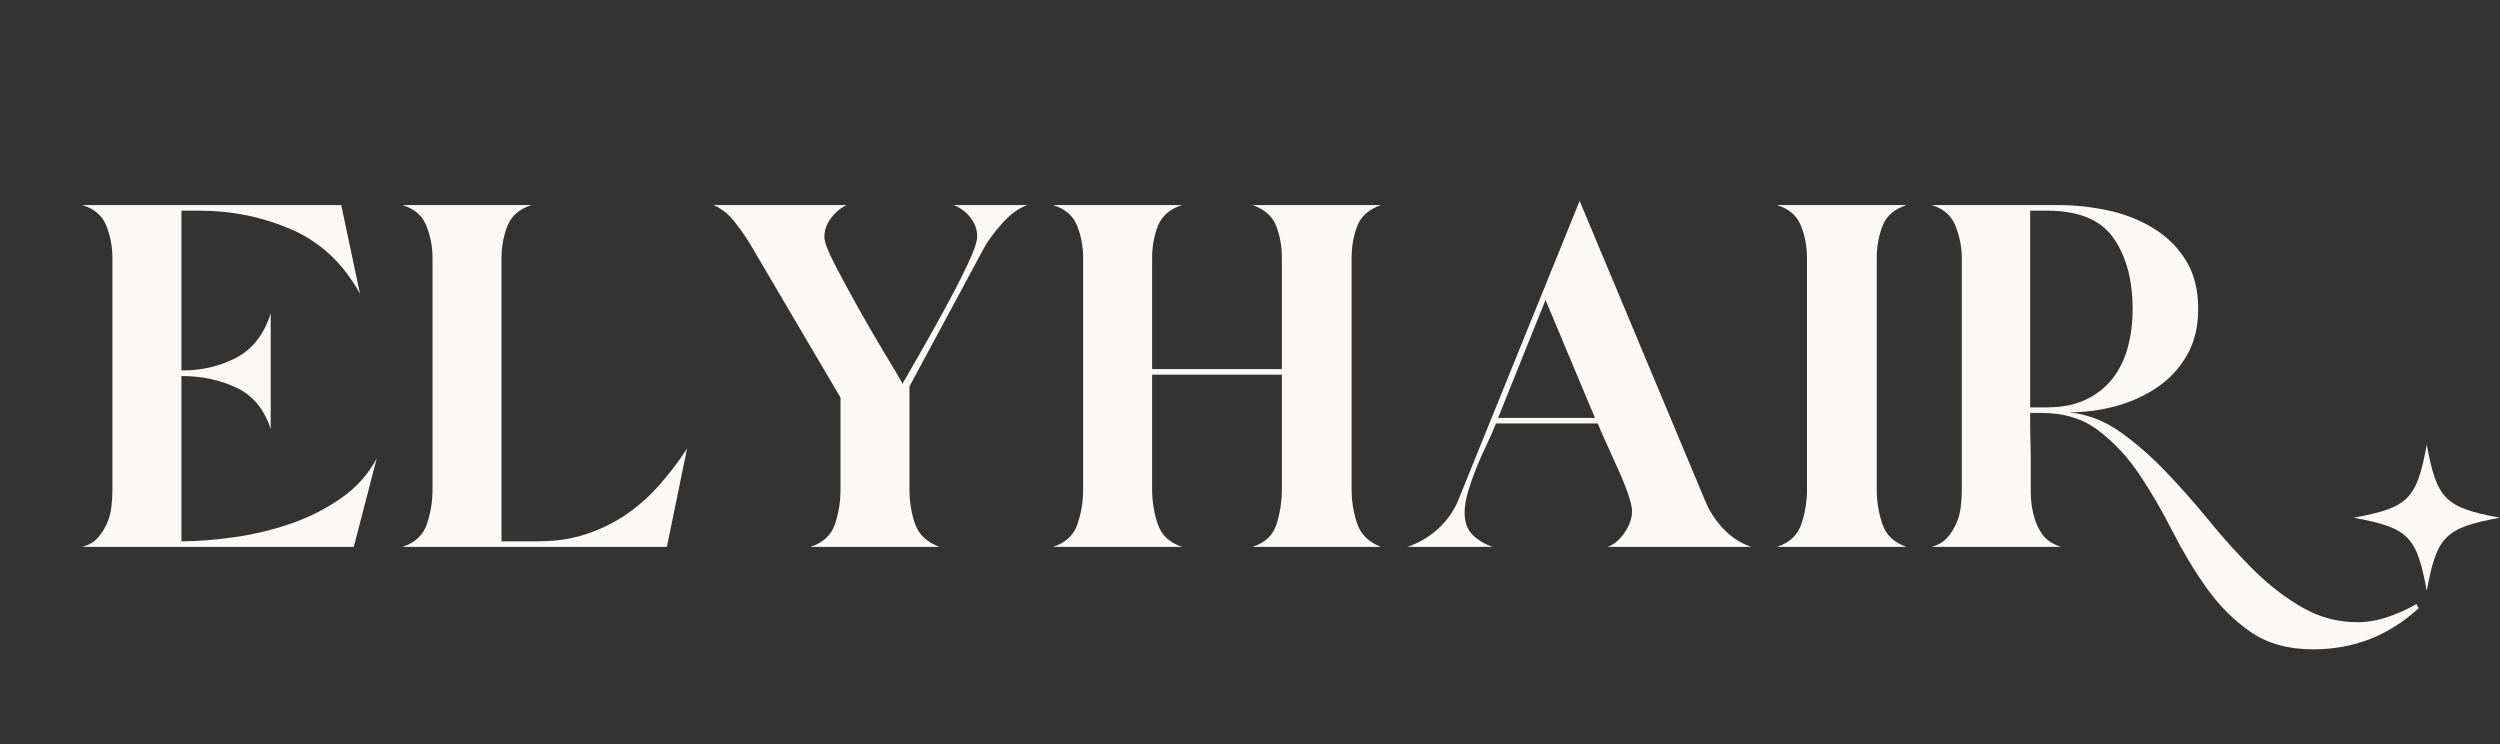
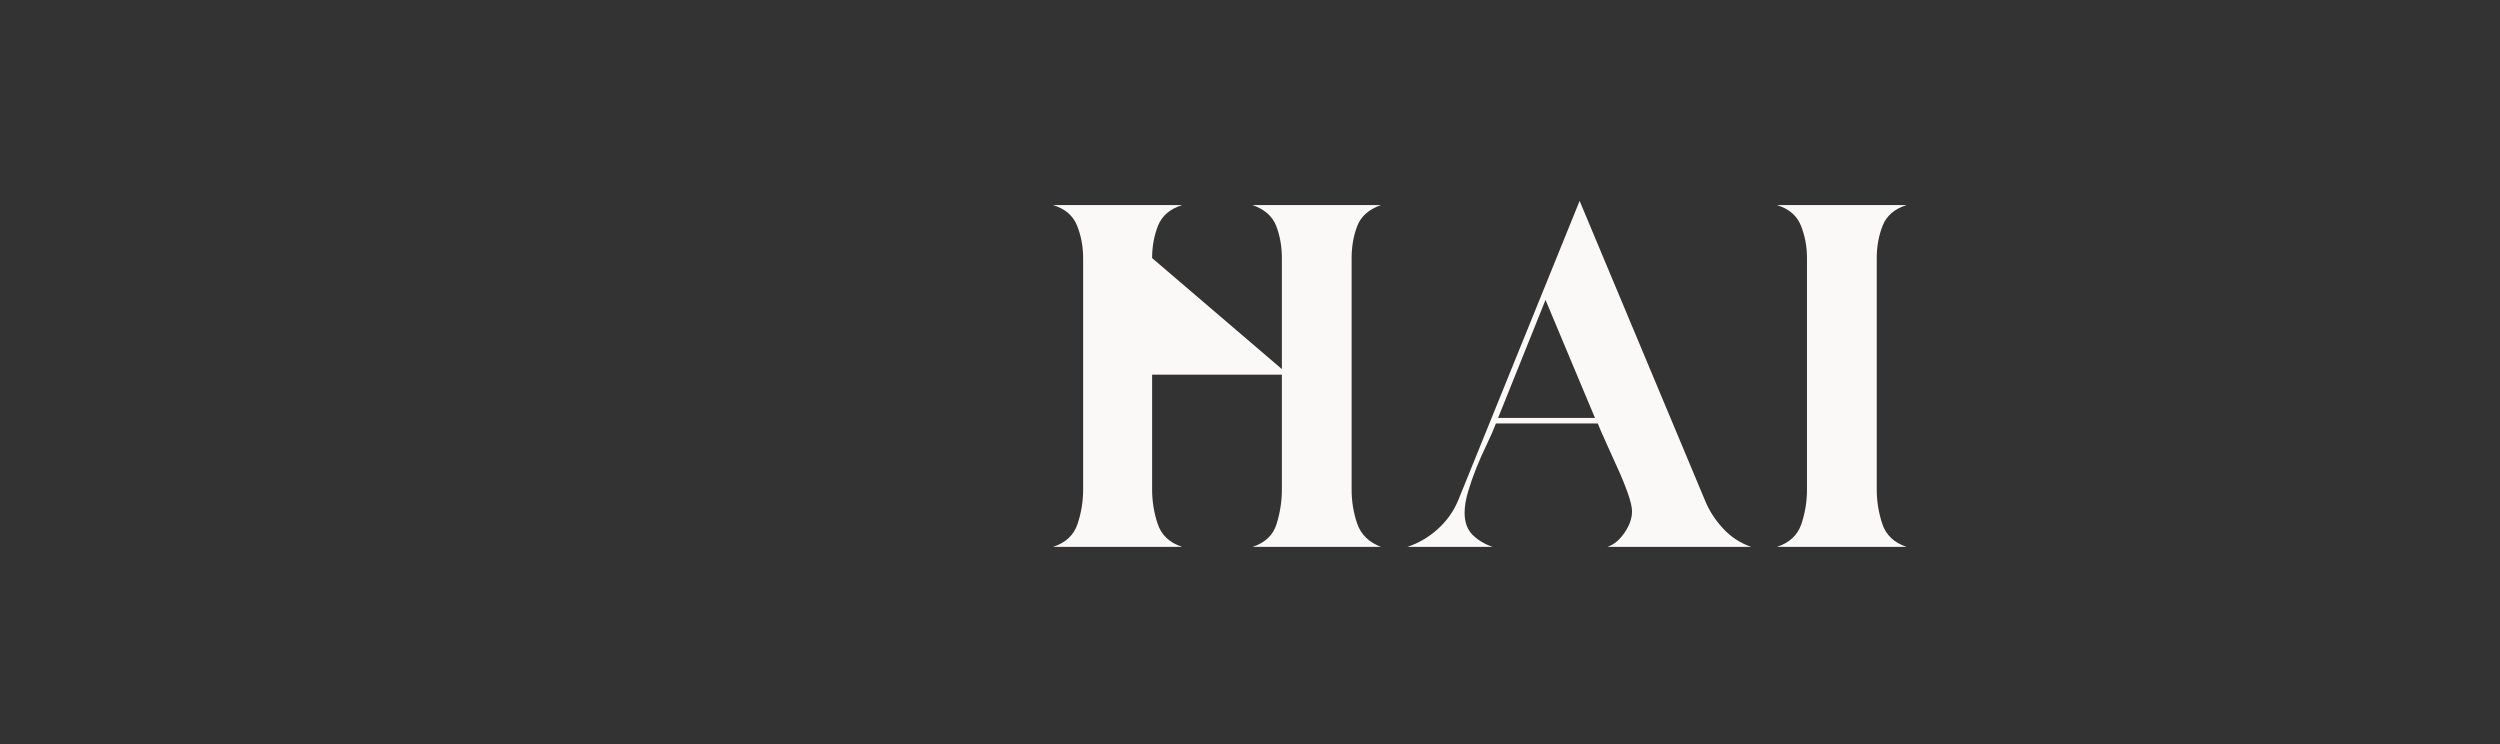
<svg xmlns="http://www.w3.org/2000/svg" width="336" zoomAndPan="magnify" viewBox="0 0 252 75" height="100" preserveAspectRatio="xMidYMid meet" version="1.2">
  <rect x="0" y="0" width="252" height="75" fill="#333333" stroke="none" />
  <defs>
    <clipPath id="c966bf4b05">
      <path d="M 237.246 44.812 L 252 44.812 L 252 59.812 L 237.246 59.812 Z M 237.246 44.812 " />
    </clipPath>
  </defs>
  <g id="43178d1a48">
    <g style="fill:#faf9f7;fill-opacity:1;">
      <g transform="translate(5.85, 55.125)">
-         <path style="stroke:none" d="M 12.438 -0.562 C 14.082 -0.562 15.875 -0.703 17.812 -0.984 C 19.758 -1.266 21.645 -1.719 23.469 -2.344 C 25.301 -2.977 26.988 -3.832 28.531 -4.906 C 30.082 -5.988 31.281 -7.328 32.125 -8.922 L 29.812 0 L 2.453 0 C 3.109 -0.188 3.625 -0.488 4 -0.906 C 4.375 -1.332 4.676 -1.801 4.906 -2.312 C 5.145 -2.832 5.301 -3.395 5.375 -4 C 5.445 -4.613 5.484 -5.203 5.484 -5.766 L 5.484 -29.109 C 5.484 -30.234 5.281 -31.312 4.875 -32.344 C 4.477 -33.375 3.672 -34.078 2.453 -34.453 L 28.547 -34.453 L 30.438 -25.516 C 28.75 -28.566 26.453 -30.723 23.547 -31.984 C 20.641 -33.254 17.523 -33.891 14.203 -33.891 L 12.438 -33.891 L 12.438 -17.781 C 14.5 -17.781 16.348 -18.211 17.984 -19.078 C 19.629 -19.953 20.781 -21.441 21.438 -23.547 L 21.438 -11.875 C 20.781 -13.895 19.617 -15.289 17.953 -16.062 C 16.297 -16.832 14.484 -17.219 12.516 -17.219 L 12.438 -17.219 Z M 12.438 -0.562 " />
-       </g>
+         </g>
    </g>
    <g style="fill:#faf9f7;fill-opacity:1;">
      <g transform="translate(38.114, 55.125)">
-         <path style="stroke:none" d="M 16.172 -0.562 C 17.898 -0.562 19.477 -0.797 20.906 -1.266 C 22.344 -1.734 23.672 -2.375 24.891 -3.188 C 26.109 -4.008 27.234 -4.992 28.266 -6.141 C 29.297 -7.297 30.254 -8.551 31.141 -9.906 L 29.109 0 L 2.453 0 C 3.723 -0.414 4.547 -1.188 4.922 -2.312 C 5.297 -3.438 5.484 -4.586 5.484 -5.766 L 5.484 -29.109 C 5.484 -30.234 5.281 -31.312 4.875 -32.344 C 4.477 -33.375 3.672 -34.078 2.453 -34.453 L 15.469 -34.453 C 14.25 -34.078 13.438 -33.375 13.031 -32.344 C 12.633 -31.312 12.438 -30.234 12.438 -29.109 L 12.438 -0.562 Z M 16.172 -0.562 " />
-       </g>
+         </g>
    </g>
    <g style="fill:#faf9f7;fill-opacity:1;">
      <g transform="translate(69.394, 55.125)">
-         <path style="stroke:none" d="M 22.281 -5.766 C 22.281 -4.547 22.469 -3.395 22.844 -2.312 C 23.219 -1.238 24.039 -0.469 25.312 0 L 12.297 0 C 13.566 -0.414 14.391 -1.176 14.766 -2.281 C 15.141 -3.383 15.328 -4.547 15.328 -5.766 L 15.328 -15.047 L 6.188 -30.578 C 5.758 -31.285 5.238 -32.023 4.625 -32.797 C 4.02 -33.566 3.32 -34.117 2.531 -34.453 L 15.953 -34.453 C 15.348 -34.172 14.82 -33.734 14.375 -33.141 C 13.926 -32.555 13.703 -31.914 13.703 -31.219 C 13.703 -30.75 14.051 -29.832 14.75 -28.469 C 15.457 -27.113 16.254 -25.641 17.141 -24.047 C 18.035 -22.453 18.914 -20.938 19.781 -19.5 C 20.656 -18.07 21.254 -17.055 21.578 -16.453 C 21.91 -17.016 22.484 -18.008 23.297 -19.438 C 24.117 -20.863 24.961 -22.375 25.828 -23.969 C 26.703 -25.562 27.469 -27.051 28.125 -28.438 C 28.781 -29.82 29.109 -30.77 29.109 -31.281 C 29.109 -31.988 28.875 -32.633 28.406 -33.219 C 27.938 -33.801 27.375 -34.211 26.719 -34.453 L 34.172 -34.453 C 33.328 -34.172 32.484 -33.562 31.641 -32.625 C 30.797 -31.688 30.16 -30.816 29.734 -30.016 L 22.281 -16.172 Z M 22.281 -5.766 " />
-       </g>
+         </g>
    </g>
    <g style="fill:#faf9f7;fill-opacity:1;">
      <g transform="translate(103.696, 55.125)">
-         <path style="stroke:none" d="M 12.438 -5.766 C 12.438 -4.586 12.625 -3.438 13 -2.312 C 13.375 -1.188 14.195 -0.414 15.469 0 L 2.453 0 C 3.723 -0.414 4.547 -1.188 4.922 -2.312 C 5.297 -3.438 5.484 -4.586 5.484 -5.766 L 5.484 -29.109 C 5.484 -30.273 5.281 -31.363 4.875 -32.375 C 4.477 -33.383 3.672 -34.078 2.453 -34.453 L 15.469 -34.453 C 14.25 -34.078 13.438 -33.383 13.031 -32.375 C 12.633 -31.363 12.438 -30.273 12.438 -29.109 L 12.438 -17.922 L 25.516 -17.922 L 25.516 -29.109 C 25.516 -30.273 25.328 -31.348 24.953 -32.328 C 24.578 -33.316 23.781 -34.023 22.562 -34.453 L 35.5 -34.453 C 34.281 -34.023 33.484 -33.316 33.109 -32.328 C 32.734 -31.348 32.547 -30.273 32.547 -29.109 L 32.547 -5.766 C 32.547 -4.586 32.734 -3.445 33.109 -2.344 C 33.484 -1.25 34.281 -0.469 35.5 0 L 22.562 0 C 23.832 -0.414 24.641 -1.188 24.984 -2.312 C 25.336 -3.438 25.516 -4.586 25.516 -5.766 L 25.516 -17.359 L 12.438 -17.359 Z M 12.438 -5.766 " />
+         <path style="stroke:none" d="M 12.438 -5.766 C 12.438 -4.586 12.625 -3.438 13 -2.312 C 13.375 -1.188 14.195 -0.414 15.469 0 L 2.453 0 C 3.723 -0.414 4.547 -1.188 4.922 -2.312 C 5.297 -3.438 5.484 -4.586 5.484 -5.766 L 5.484 -29.109 C 5.484 -30.273 5.281 -31.363 4.875 -32.375 C 4.477 -33.383 3.672 -34.078 2.453 -34.453 L 15.469 -34.453 C 14.25 -34.078 13.438 -33.383 13.031 -32.375 C 12.633 -31.363 12.438 -30.273 12.438 -29.109 L 25.516 -17.922 L 25.516 -29.109 C 25.516 -30.273 25.328 -31.348 24.953 -32.328 C 24.578 -33.316 23.781 -34.023 22.562 -34.453 L 35.5 -34.453 C 34.281 -34.023 33.484 -33.316 33.109 -32.328 C 32.734 -31.348 32.547 -30.273 32.547 -29.109 L 32.547 -5.766 C 32.547 -4.586 32.734 -3.445 33.109 -2.344 C 33.484 -1.25 34.281 -0.469 35.5 0 L 22.562 0 C 23.832 -0.414 24.641 -1.188 24.984 -2.312 C 25.336 -3.438 25.516 -4.586 25.516 -5.766 L 25.516 -17.359 L 12.438 -17.359 Z M 12.438 -5.766 " />
      </g>
    </g>
    <g style="fill:#faf9f7;fill-opacity:1;">
      <g transform="translate(139.335, 55.125)">
        <path style="stroke:none" d="M 8.297 -3.438 C 8.297 -2.5 8.562 -1.758 9.094 -1.219 C 9.633 -0.688 10.305 -0.281 11.109 0 L 2.531 0 C 3.656 -0.375 4.672 -0.969 5.578 -1.781 C 6.492 -2.602 7.188 -3.578 7.656 -4.703 L 19.891 -34.875 L 32.547 -4.641 C 32.973 -3.609 33.582 -2.672 34.375 -1.828 C 35.164 -0.984 36.102 -0.375 37.188 0 L 22.703 0 C 23.359 -0.227 23.93 -0.707 24.422 -1.438 C 24.922 -2.164 25.172 -2.879 25.172 -3.578 C 25.172 -4.004 25.031 -4.613 24.75 -5.406 C 24.469 -6.207 24.125 -7.051 23.719 -7.938 C 23.32 -8.832 22.938 -9.688 22.562 -10.5 C 22.188 -11.32 21.906 -11.969 21.719 -12.438 L 11.453 -12.438 C 11.223 -11.832 10.922 -11.141 10.547 -10.359 C 10.172 -9.586 9.816 -8.789 9.484 -7.969 C 9.16 -7.156 8.879 -6.348 8.641 -5.547 C 8.41 -4.754 8.297 -4.051 8.297 -3.438 Z M 11.672 -13 L 21.438 -13 L 16.453 -24.891 Z M 11.672 -13 " />
      </g>
    </g>
    <g style="fill:#faf9f7;fill-opacity:1;">
      <g transform="translate(176.66, 55.125)">
        <path style="stroke:none" d="M 12.516 -5.766 C 12.516 -4.586 12.703 -3.438 13.078 -2.312 C 13.453 -1.188 14.27 -0.414 15.531 0 L 2.453 0 C 3.723 -0.414 4.547 -1.188 4.922 -2.312 C 5.297 -3.438 5.484 -4.586 5.484 -5.766 L 5.484 -29.109 C 5.484 -30.273 5.281 -31.363 4.875 -32.375 C 4.477 -33.383 3.672 -34.078 2.453 -34.453 L 15.531 -34.453 C 14.312 -34.078 13.504 -33.383 13.109 -32.375 C 12.711 -31.363 12.516 -30.273 12.516 -29.109 Z M 12.516 -5.766 " />
      </g>
    </g>
    <g style="fill:#faf9f7;fill-opacity:1;">
      <g transform="translate(192.265, 55.125)">
-         <path style="stroke:none" d="M 51.531 6.188 C 48.531 8.945 44.988 10.328 40.906 10.328 C 38.375 10.328 36.266 9.738 34.578 8.562 C 32.898 7.395 31.426 5.922 30.156 4.141 C 28.895 2.359 27.75 0.453 26.719 -1.578 C 25.688 -3.617 24.57 -5.531 23.375 -7.312 C 22.176 -9.094 20.801 -10.566 19.25 -11.734 C 17.707 -12.91 15.812 -13.5 13.562 -13.5 L 12.375 -13.5 L 12.375 -12.094 L 12.438 -9.141 L 12.438 -7.734 C 12.438 -7.023 12.438 -6.285 12.438 -5.516 C 12.438 -4.742 12.531 -3.984 12.719 -3.234 C 12.906 -2.484 13.195 -1.828 13.594 -1.266 C 14 -0.703 14.625 -0.281 15.469 0 L 2.453 0 C 3.109 -0.188 3.625 -0.488 4 -0.906 C 4.375 -1.332 4.676 -1.801 4.906 -2.312 C 5.145 -2.832 5.301 -3.395 5.375 -4 C 5.445 -4.613 5.484 -5.203 5.484 -5.766 L 5.484 -29.109 C 5.484 -30.18 5.281 -31.242 4.875 -32.297 C 4.477 -33.359 3.672 -34.078 2.453 -34.453 L 15.188 -34.453 C 16.875 -34.453 18.547 -34.273 20.203 -33.922 C 21.867 -33.566 23.379 -32.977 24.734 -32.156 C 26.098 -31.344 27.203 -30.266 28.047 -28.922 C 28.891 -27.586 29.312 -25.938 29.312 -23.969 C 29.312 -22.188 28.938 -20.641 28.188 -19.328 C 27.438 -18.016 26.441 -16.938 25.203 -16.094 C 23.961 -15.25 22.566 -14.613 21.016 -14.188 C 19.473 -13.77 17.906 -13.562 16.312 -13.562 C 18.133 -13.375 19.844 -12.719 21.438 -11.594 C 23.031 -10.469 24.578 -9.117 26.078 -7.547 C 27.578 -5.984 29.051 -4.312 30.5 -2.531 C 31.957 -0.75 33.445 0.891 34.969 2.391 C 36.488 3.891 38.102 5.129 39.812 6.109 C 41.531 7.098 43.375 7.594 45.344 7.594 C 46.375 7.594 47.406 7.414 48.438 7.062 C 49.469 6.707 50.426 6.273 51.312 5.766 Z M 12.375 -14.062 L 14.062 -14.062 C 15.562 -14.062 16.859 -14.316 17.953 -14.828 C 19.055 -15.348 19.957 -16.051 20.656 -16.938 C 21.363 -17.832 21.879 -18.875 22.203 -20.062 C 22.535 -21.258 22.703 -22.562 22.703 -23.969 C 22.703 -26.926 22.055 -29.316 20.766 -31.141 C 19.484 -32.973 17.25 -33.891 14.062 -33.891 L 12.375 -33.891 Z M 12.375 -14.062 " />
-       </g>
+         </g>
    </g>
    <g clip-rule="nonzero" clip-path="url(#c966bf4b05)">
-       <path style=" stroke:none;fill-rule:nonzero;fill:#faf9f7;fill-opacity:1;" d="M 251.988 52.184 C 246.461 53.203 245.637 54.027 244.617 59.555 C 243.602 54.027 242.777 53.203 237.246 52.184 C 242.777 51.168 243.602 50.34 244.617 44.812 C 245.637 50.34 246.461 51.168 251.988 52.184 Z M 251.988 52.184 " />
-     </g>
+       </g>
  </g>
</svg>